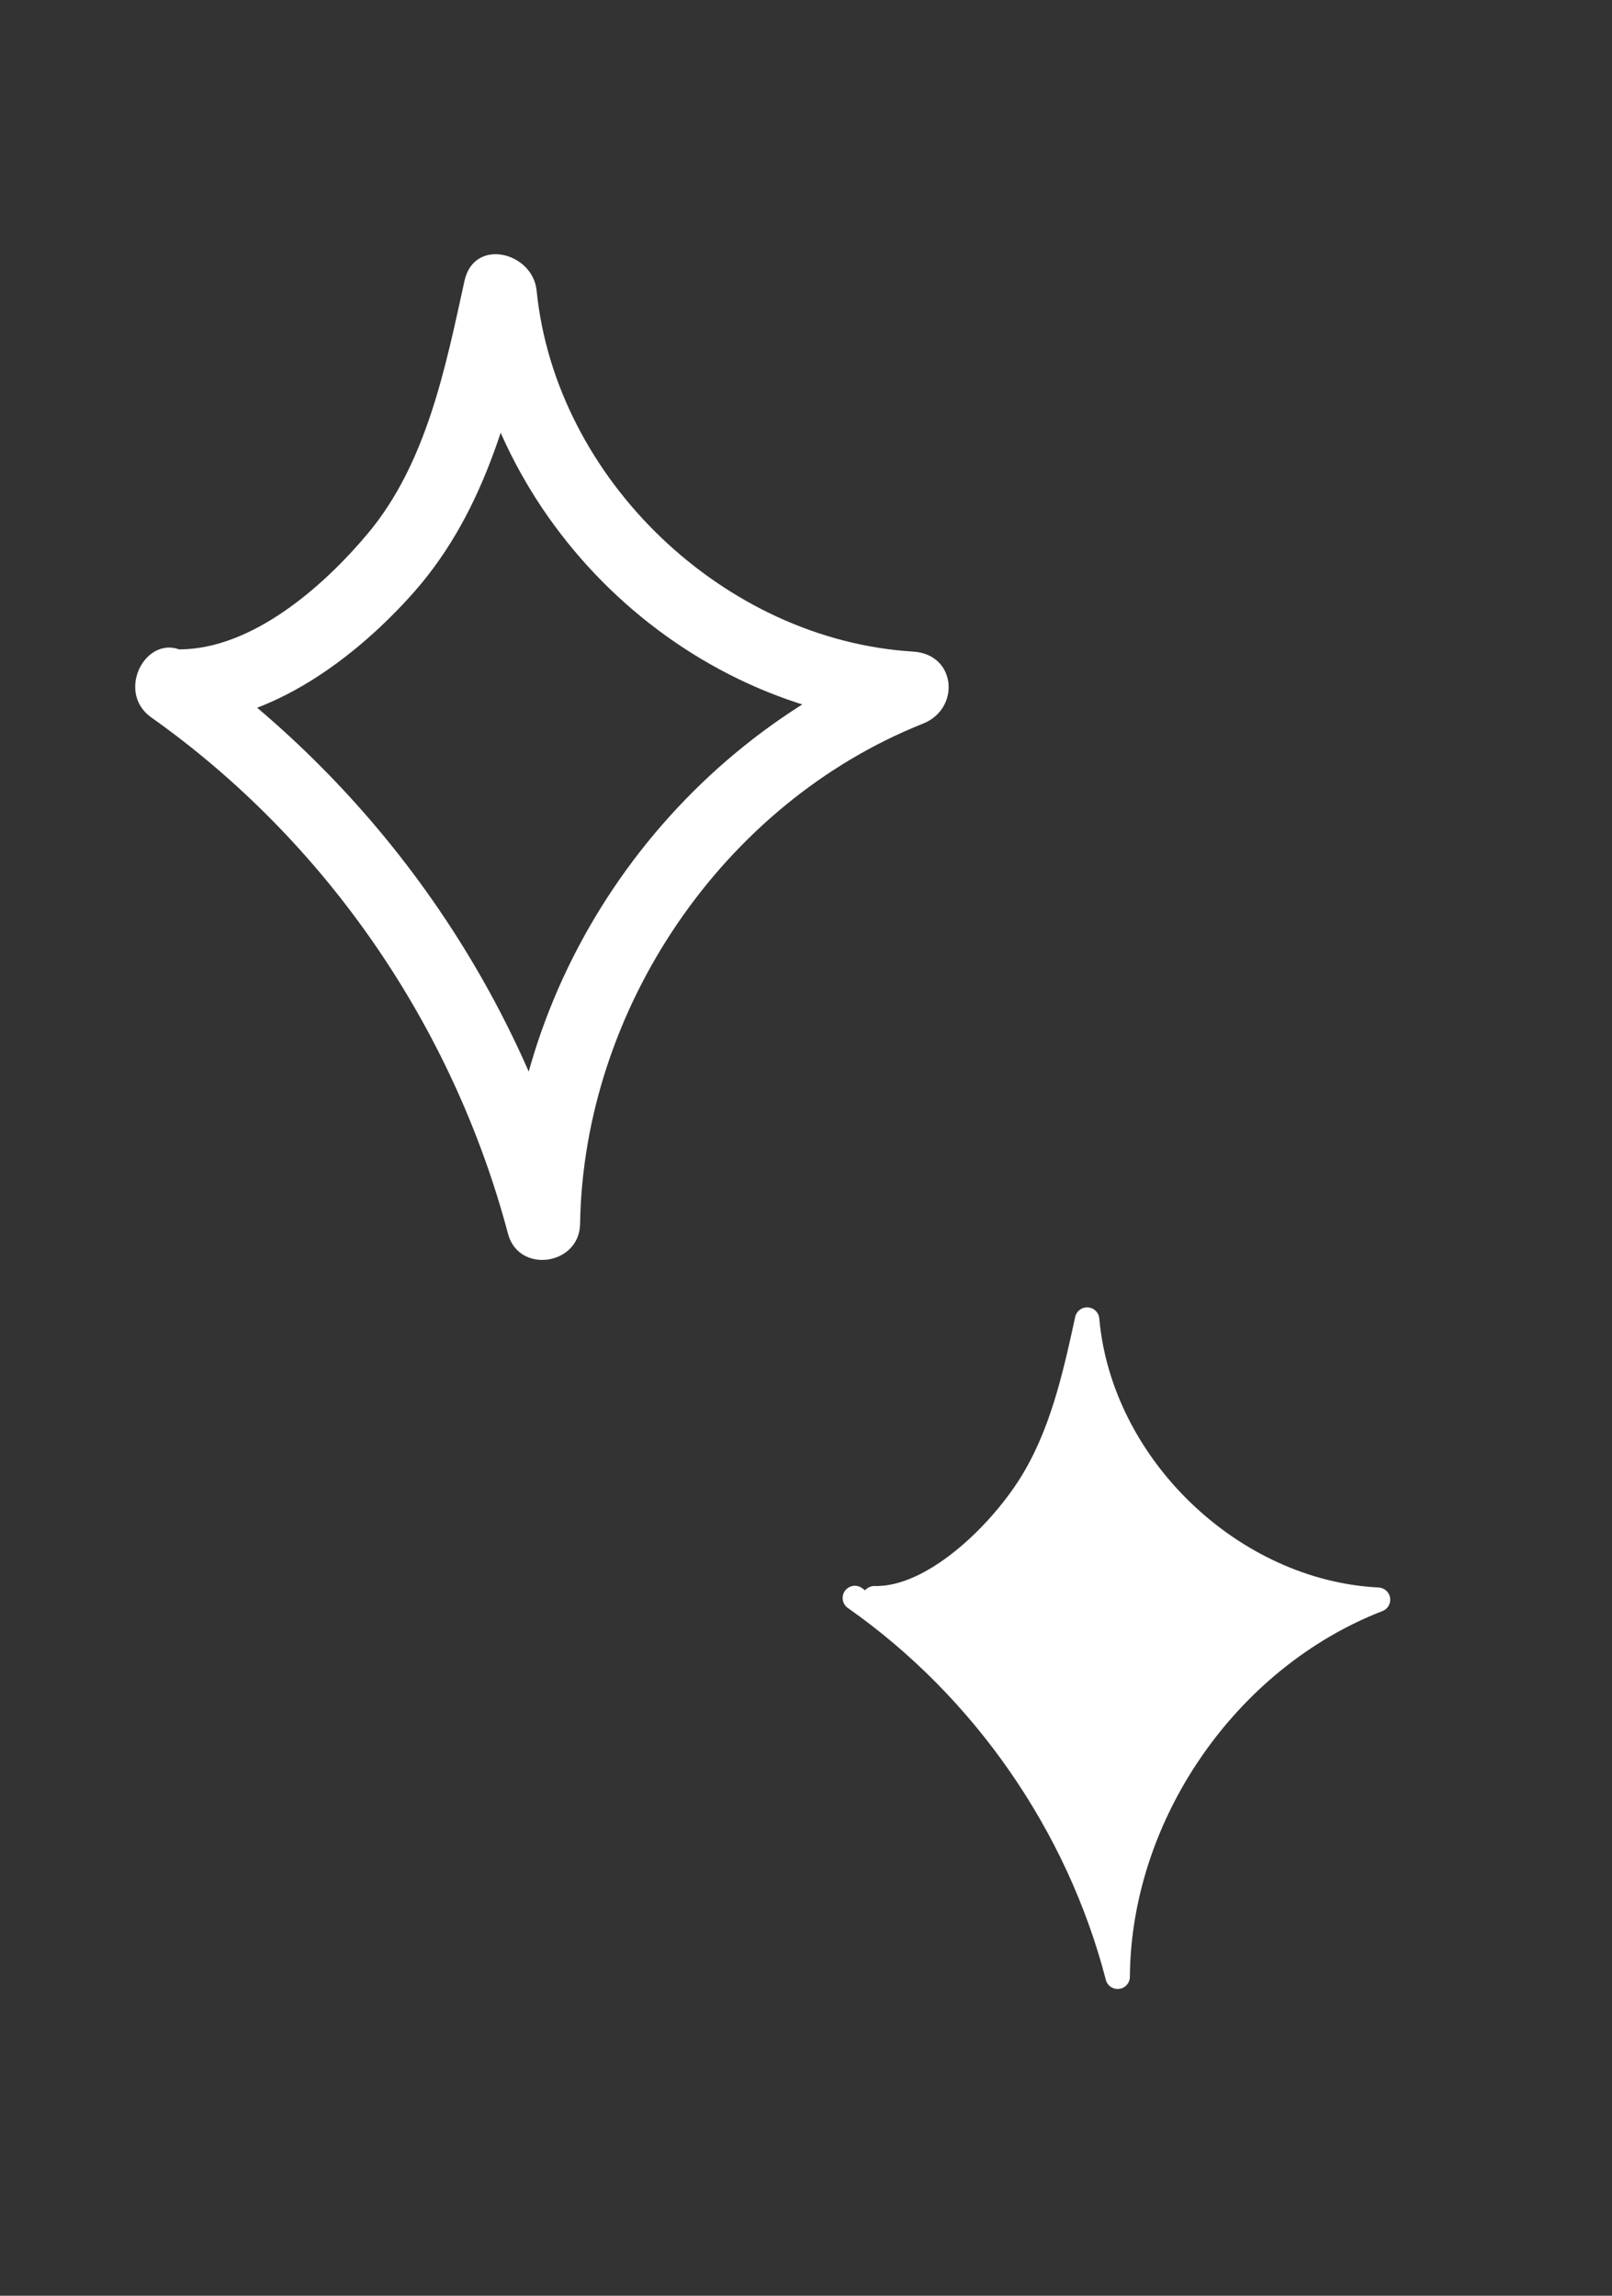
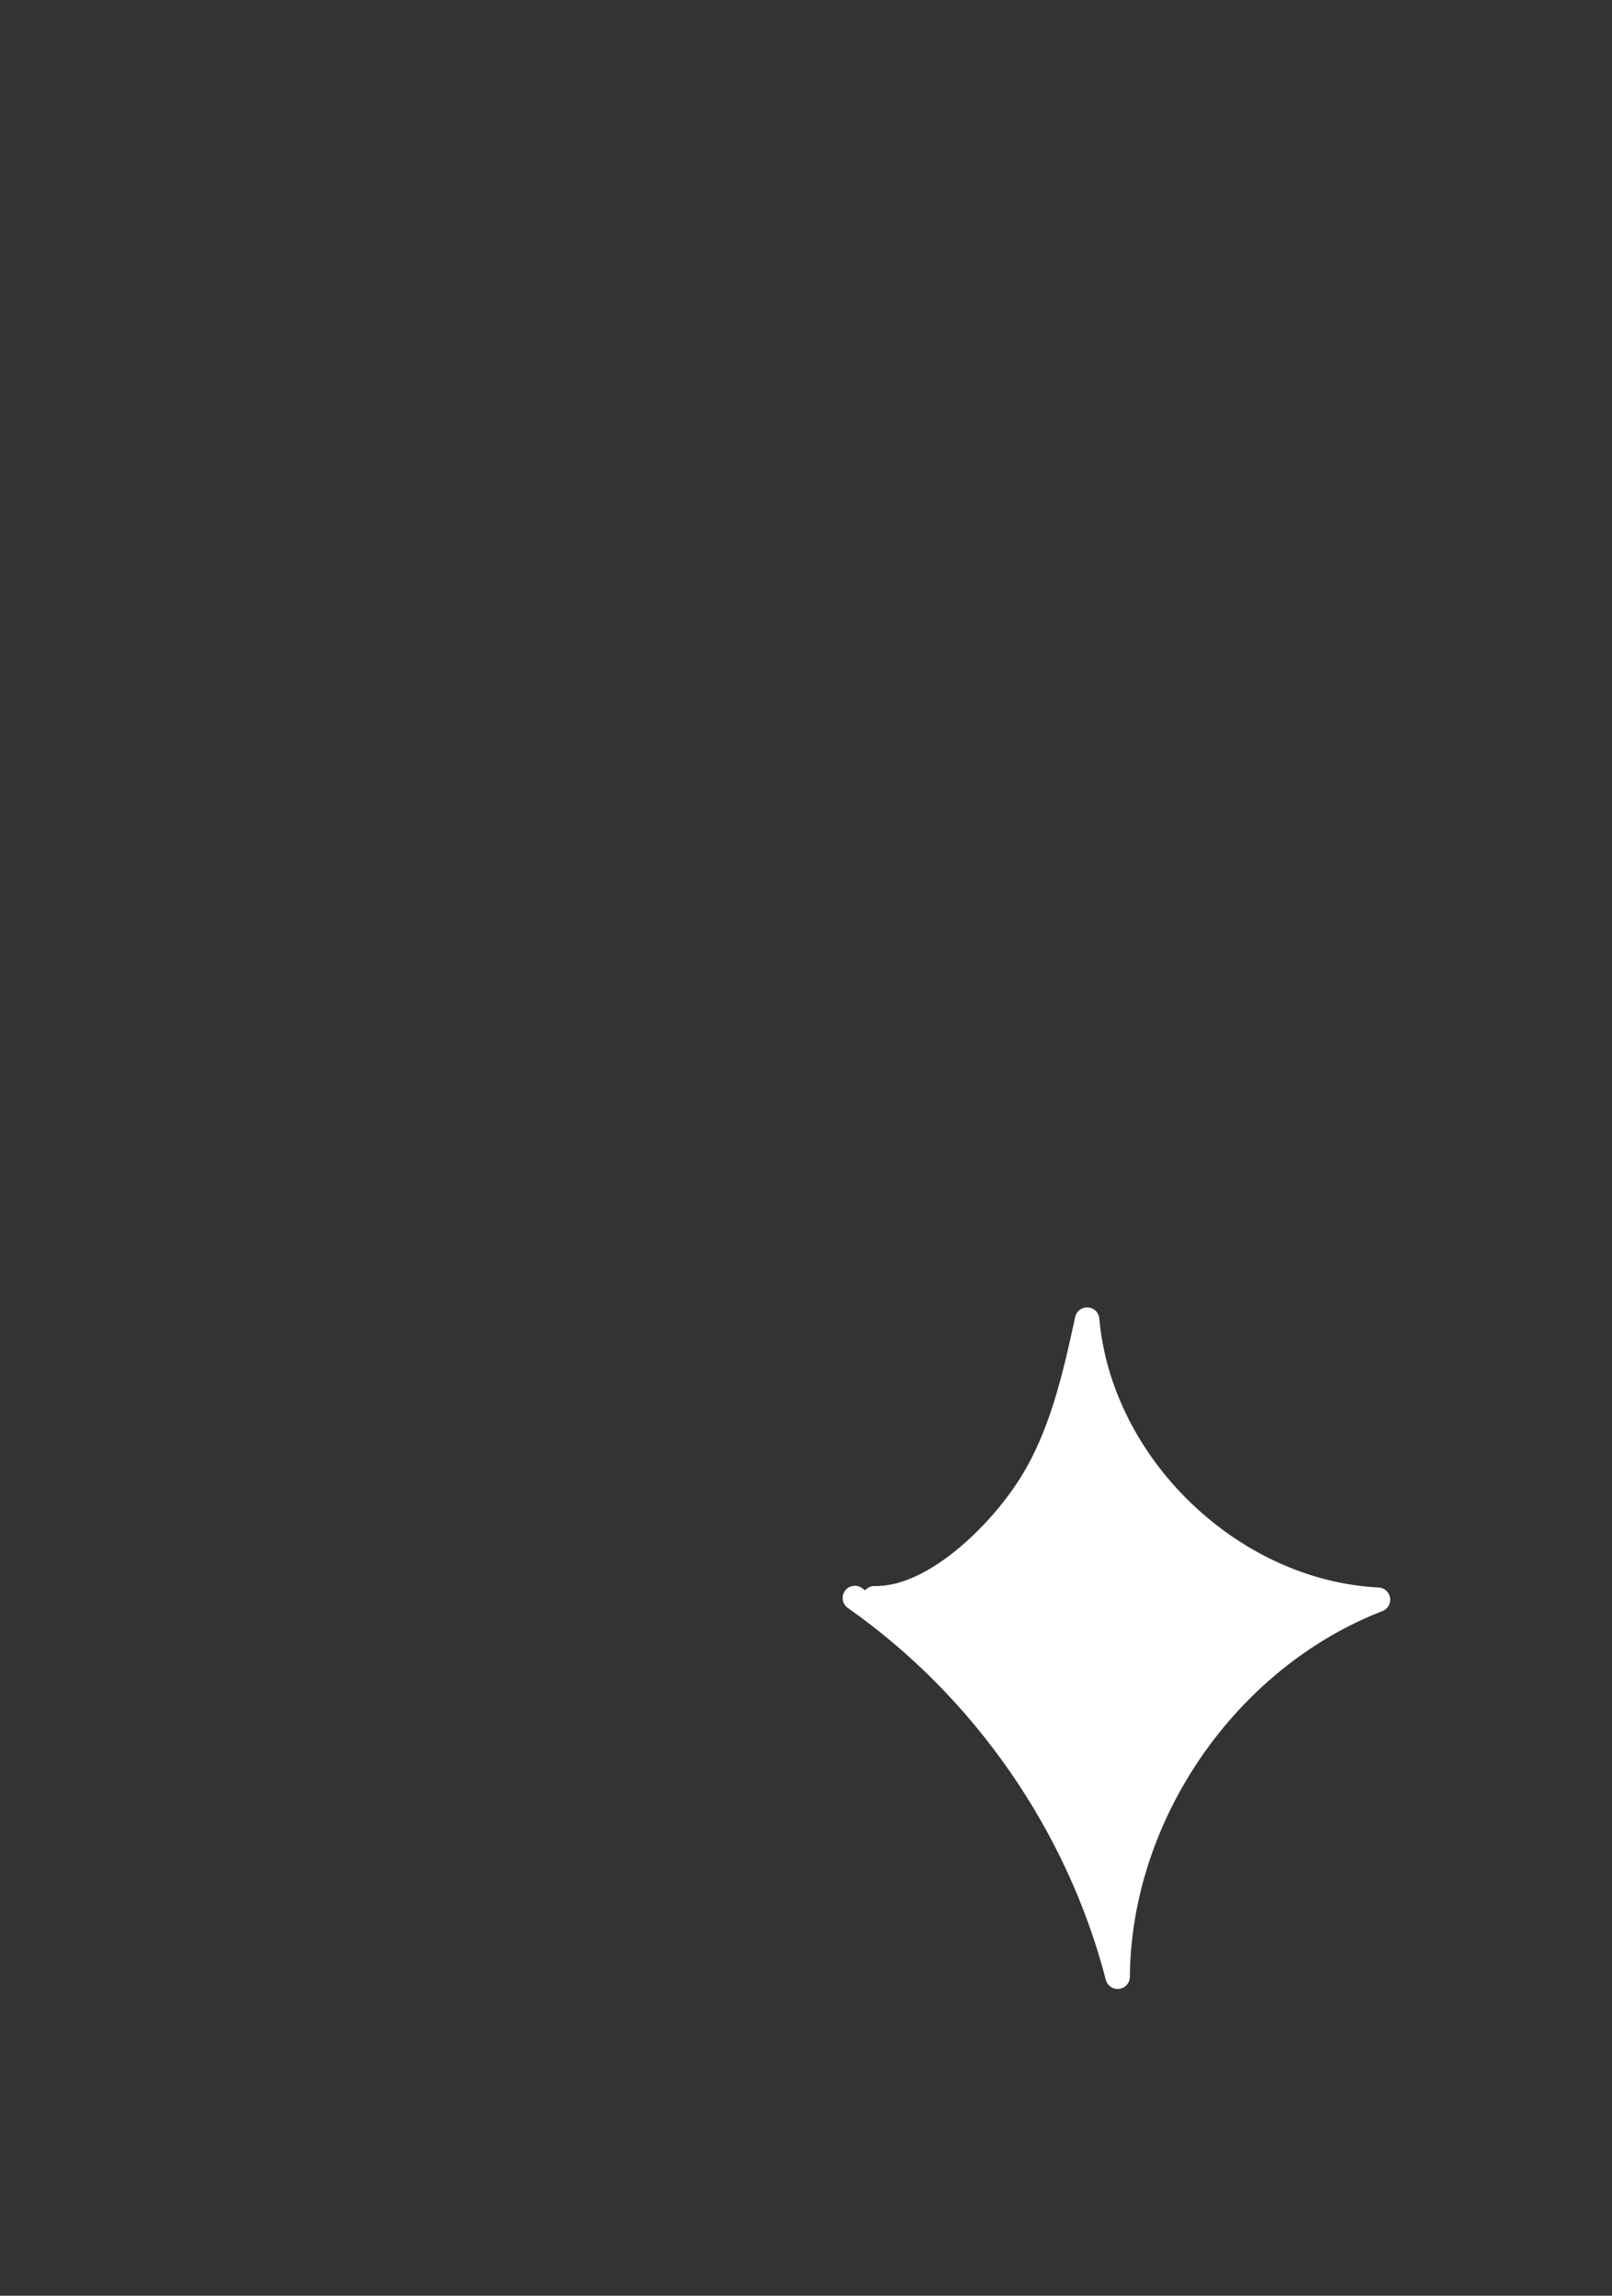
<svg xmlns="http://www.w3.org/2000/svg" id="Capa_1" data-name="Capa 1" viewBox="0 0 66 94">
  <rect x="0" y="0" width="66" height="94" fill="#333333" stroke="none" />
  <defs>
    <style>      .cls-1 {        stroke: #fff;        stroke-linecap: round;        stroke-linejoin: round;      }      .cls-1, .cls-2 {        fill: #fff;      }      .cls-2 {        stroke-width: 0px;      }    </style>
  </defs>
-   <path class="cls-2" d="M7.35,29.61c3.72-.02,7.27-2.72,9.63-5.4,2.93-3.34,4-7.68,4.93-11.91l-2.95-.4c.94,9.43,8.94,17.21,18.42,17.79l-.4-2.95c-9.48,3.77-16.08,13.15-16.24,23.38l2.95-.4c-2.46-9.27-8.17-17.39-15.98-22.93-1.58-1.12-3.08,1.48-1.51,2.59,7.17,5.08,12.35,12.66,14.6,21.14.44,1.65,2.92,1.29,2.95-.4.14-8.79,5.83-17.22,14.04-20.49,1.54-.61,1.37-2.84-.4-2.95-7.74-.47-14.65-7.06-15.42-14.79-.16-1.56-2.55-2.18-2.95-.4-.78,3.55-1.55,7.46-3.94,10.33-1.81,2.17-4.73,4.75-7.72,4.77-1.93.01-1.93,3.01,0,3h0Z" />
  <path class="cls-1" d="M35.8,65.44c2.4.06,5.1-2.6,6.38-4.63,1.28-2.03,1.82-4.43,2.33-6.78.53,5.99,5.91,11.17,11.91,11.47-6.19,2.4-10.61,8.8-10.66,15.44-1.61-6.22-5.5-11.82-10.76-15.51" />
</svg>